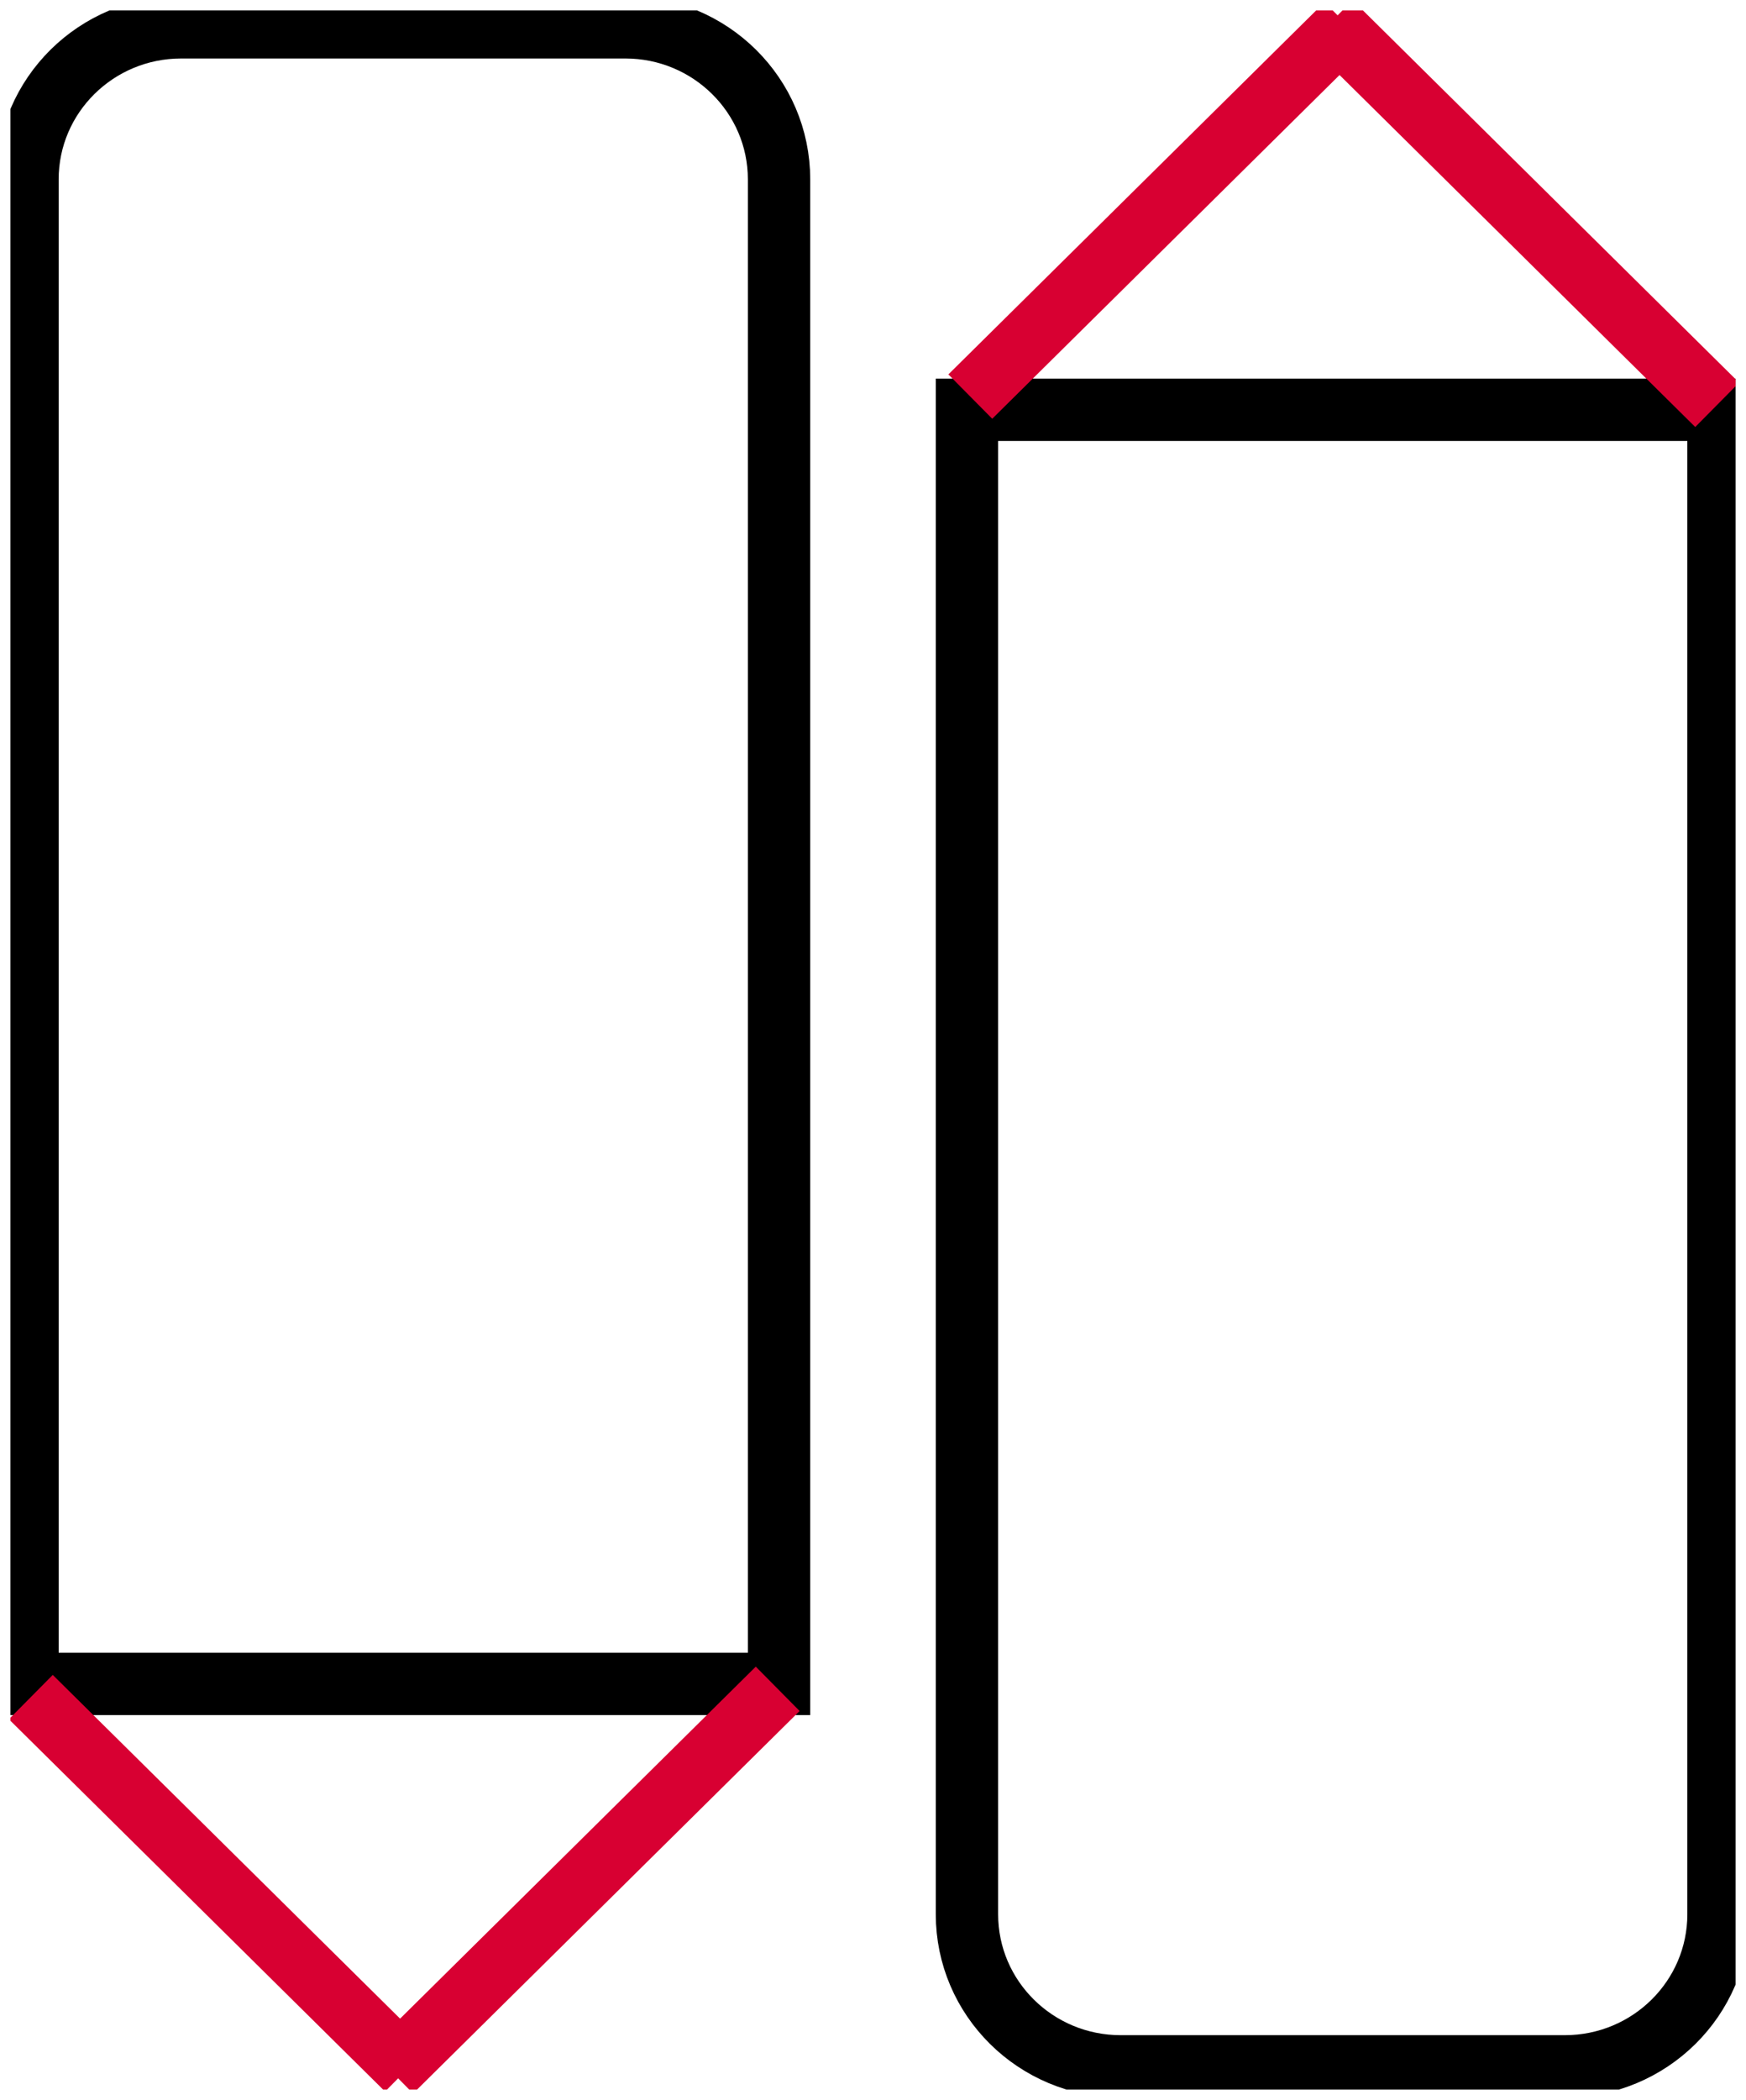
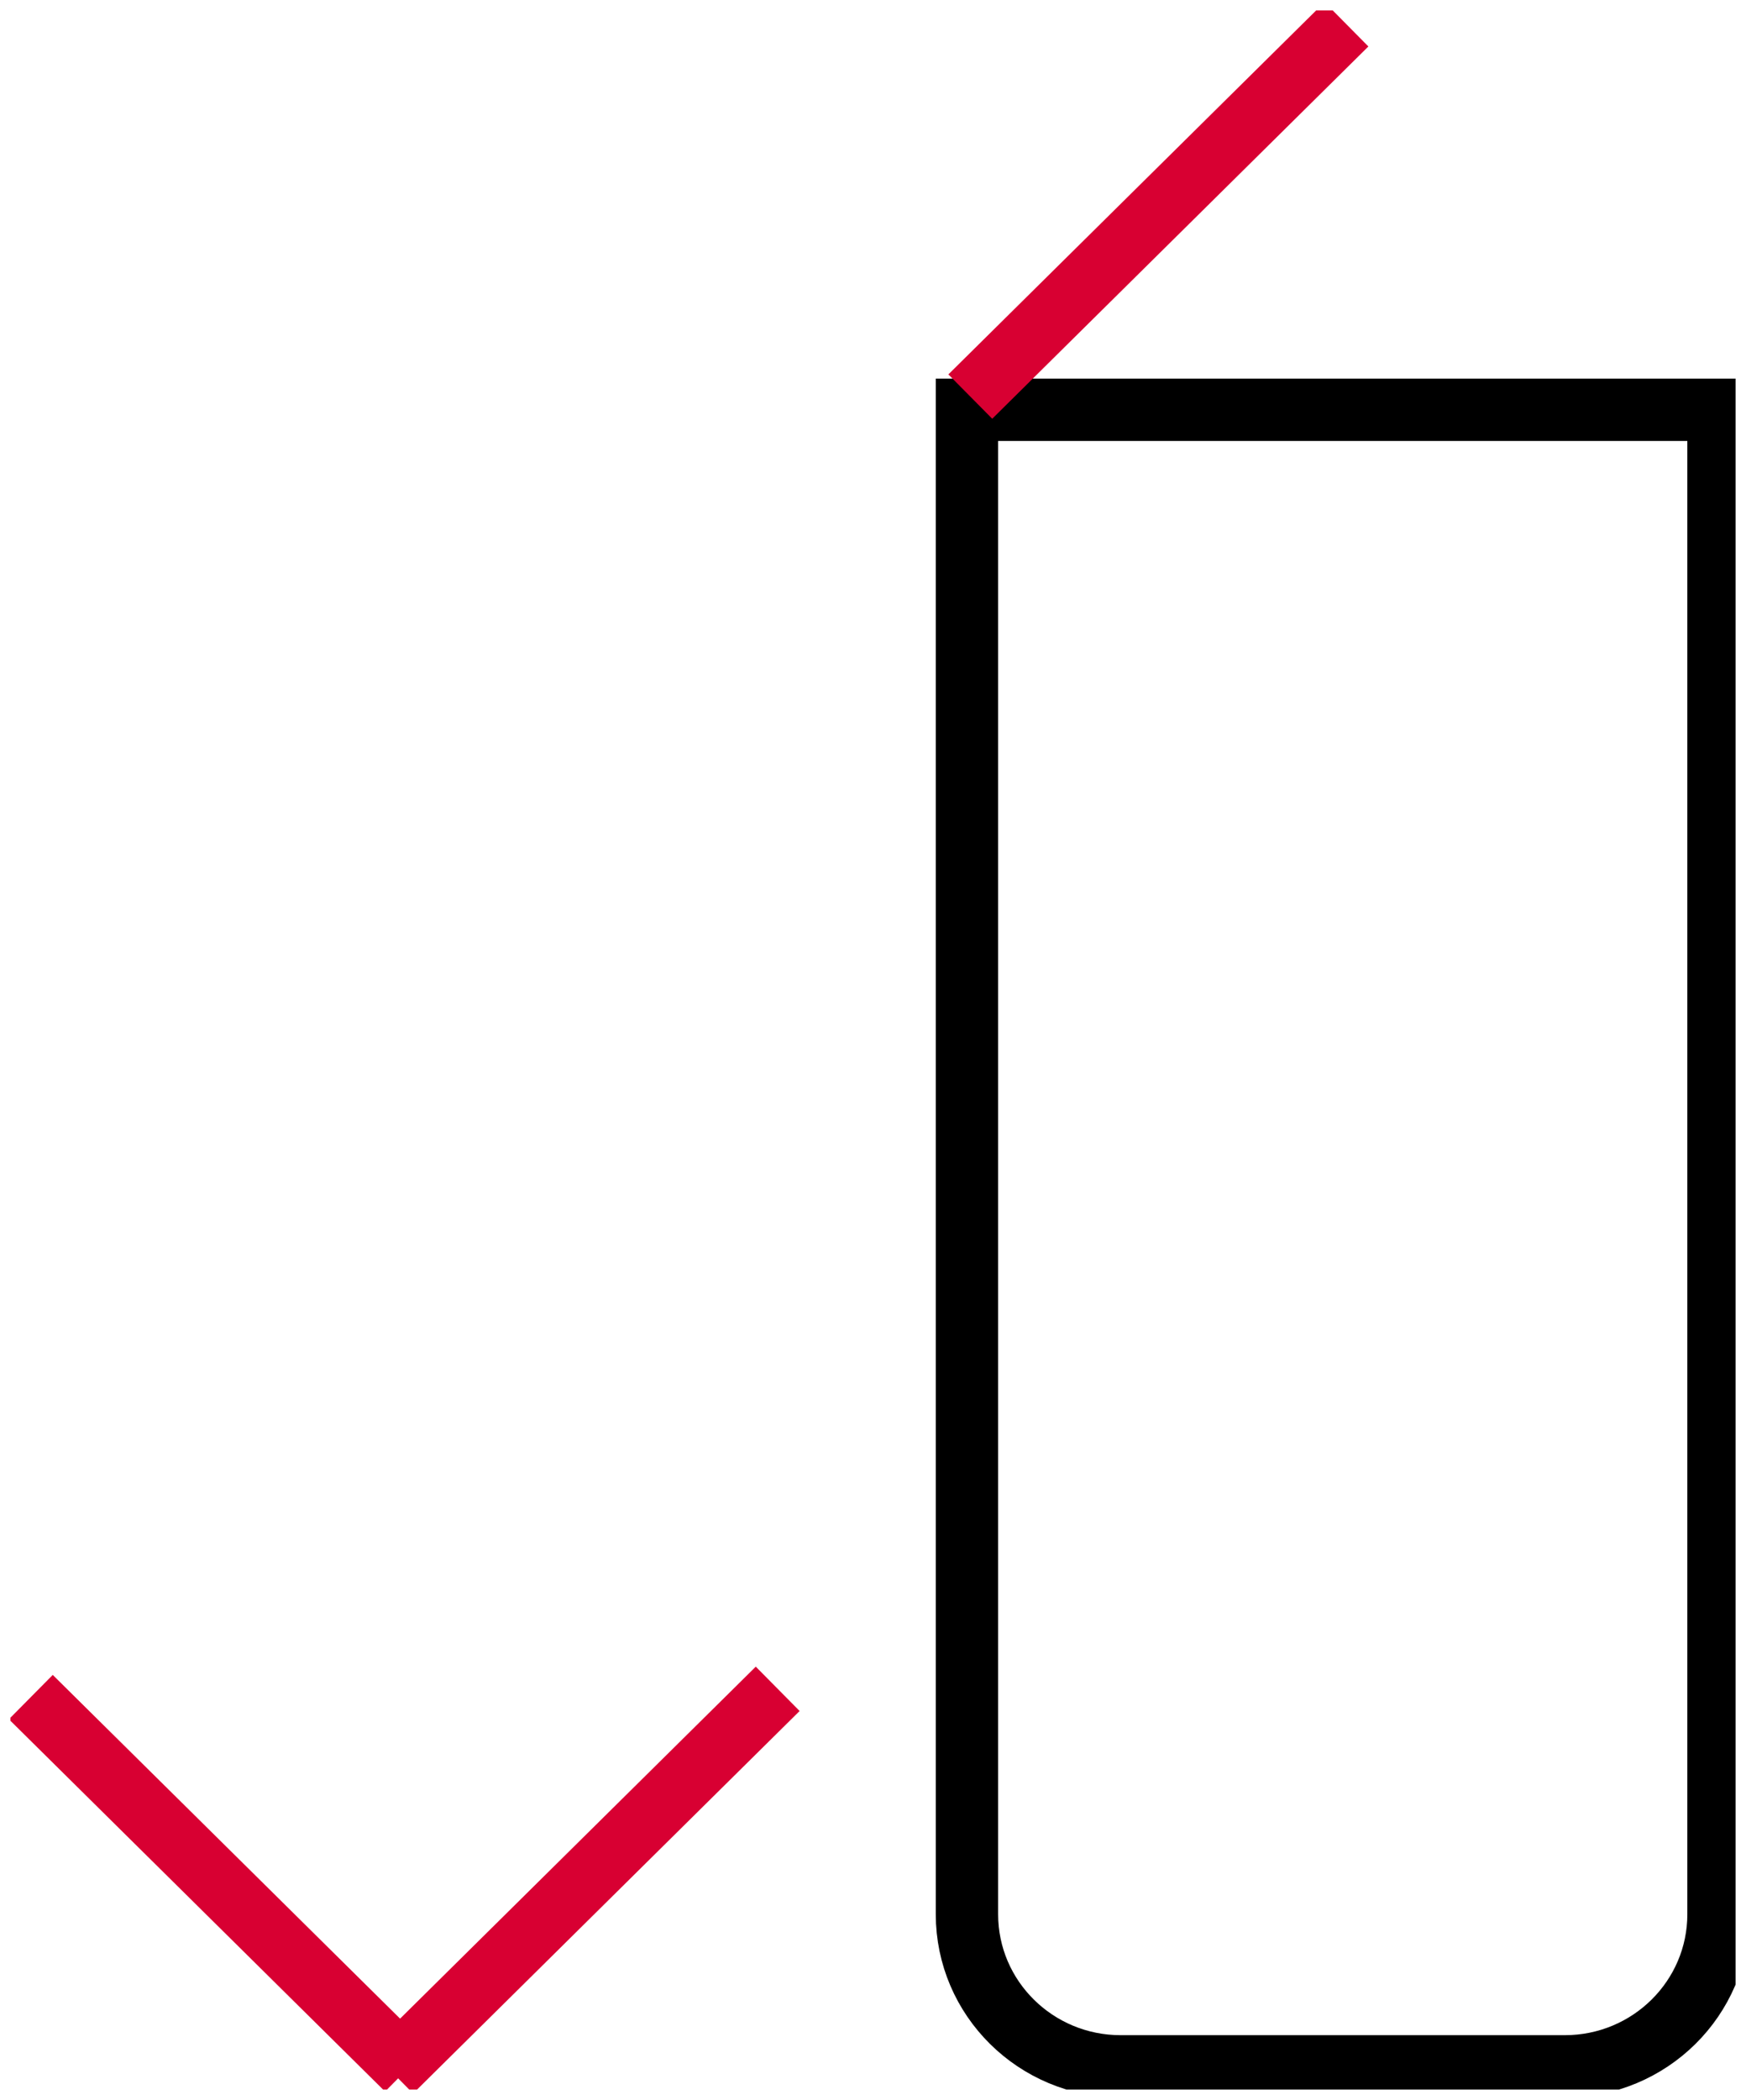
<svg xmlns="http://www.w3.org/2000/svg" width="84" height="101" viewBox="0 0 84 101" fill="none">
  <g clip-path="url(#clip0_149_12)">
-     <path d="M8.718 1.313H30.084C34.169 1.313 37.48 4.589 37.48 8.63V80.988H1.322V8.63C1.322 4.589 4.633 1.313 8.718 1.313Z" stroke="black" stroke-width="3" />
    <path d="M18.82 99.622L37.415 81.226" stroke="#D80032" stroke-width="3" />
    <path d="M1.483 81.623L19.581 99.528" stroke="#D80032" stroke-width="3" />
    <path d="M53.916 99.384H75.282C79.367 99.384 82.678 96.108 82.678 92.067V19.709H46.52V92.067C46.52 96.108 49.831 99.384 53.916 99.384Z" stroke="black" stroke-width="3" />
-     <path d="M64.018 1.075L82.613 19.471" stroke="#D80032" stroke-width="3" />
    <path d="M46.681 19.074L64.778 1.169" stroke="#D80032" stroke-width="3" />
  </g>
  <defs>
    <clipPath id="clip0_149_12">
      <rect width="83" height="100" fill="white" transform="translate(0.5 0.5)" />
    </clipPath>
  </defs>
</svg>